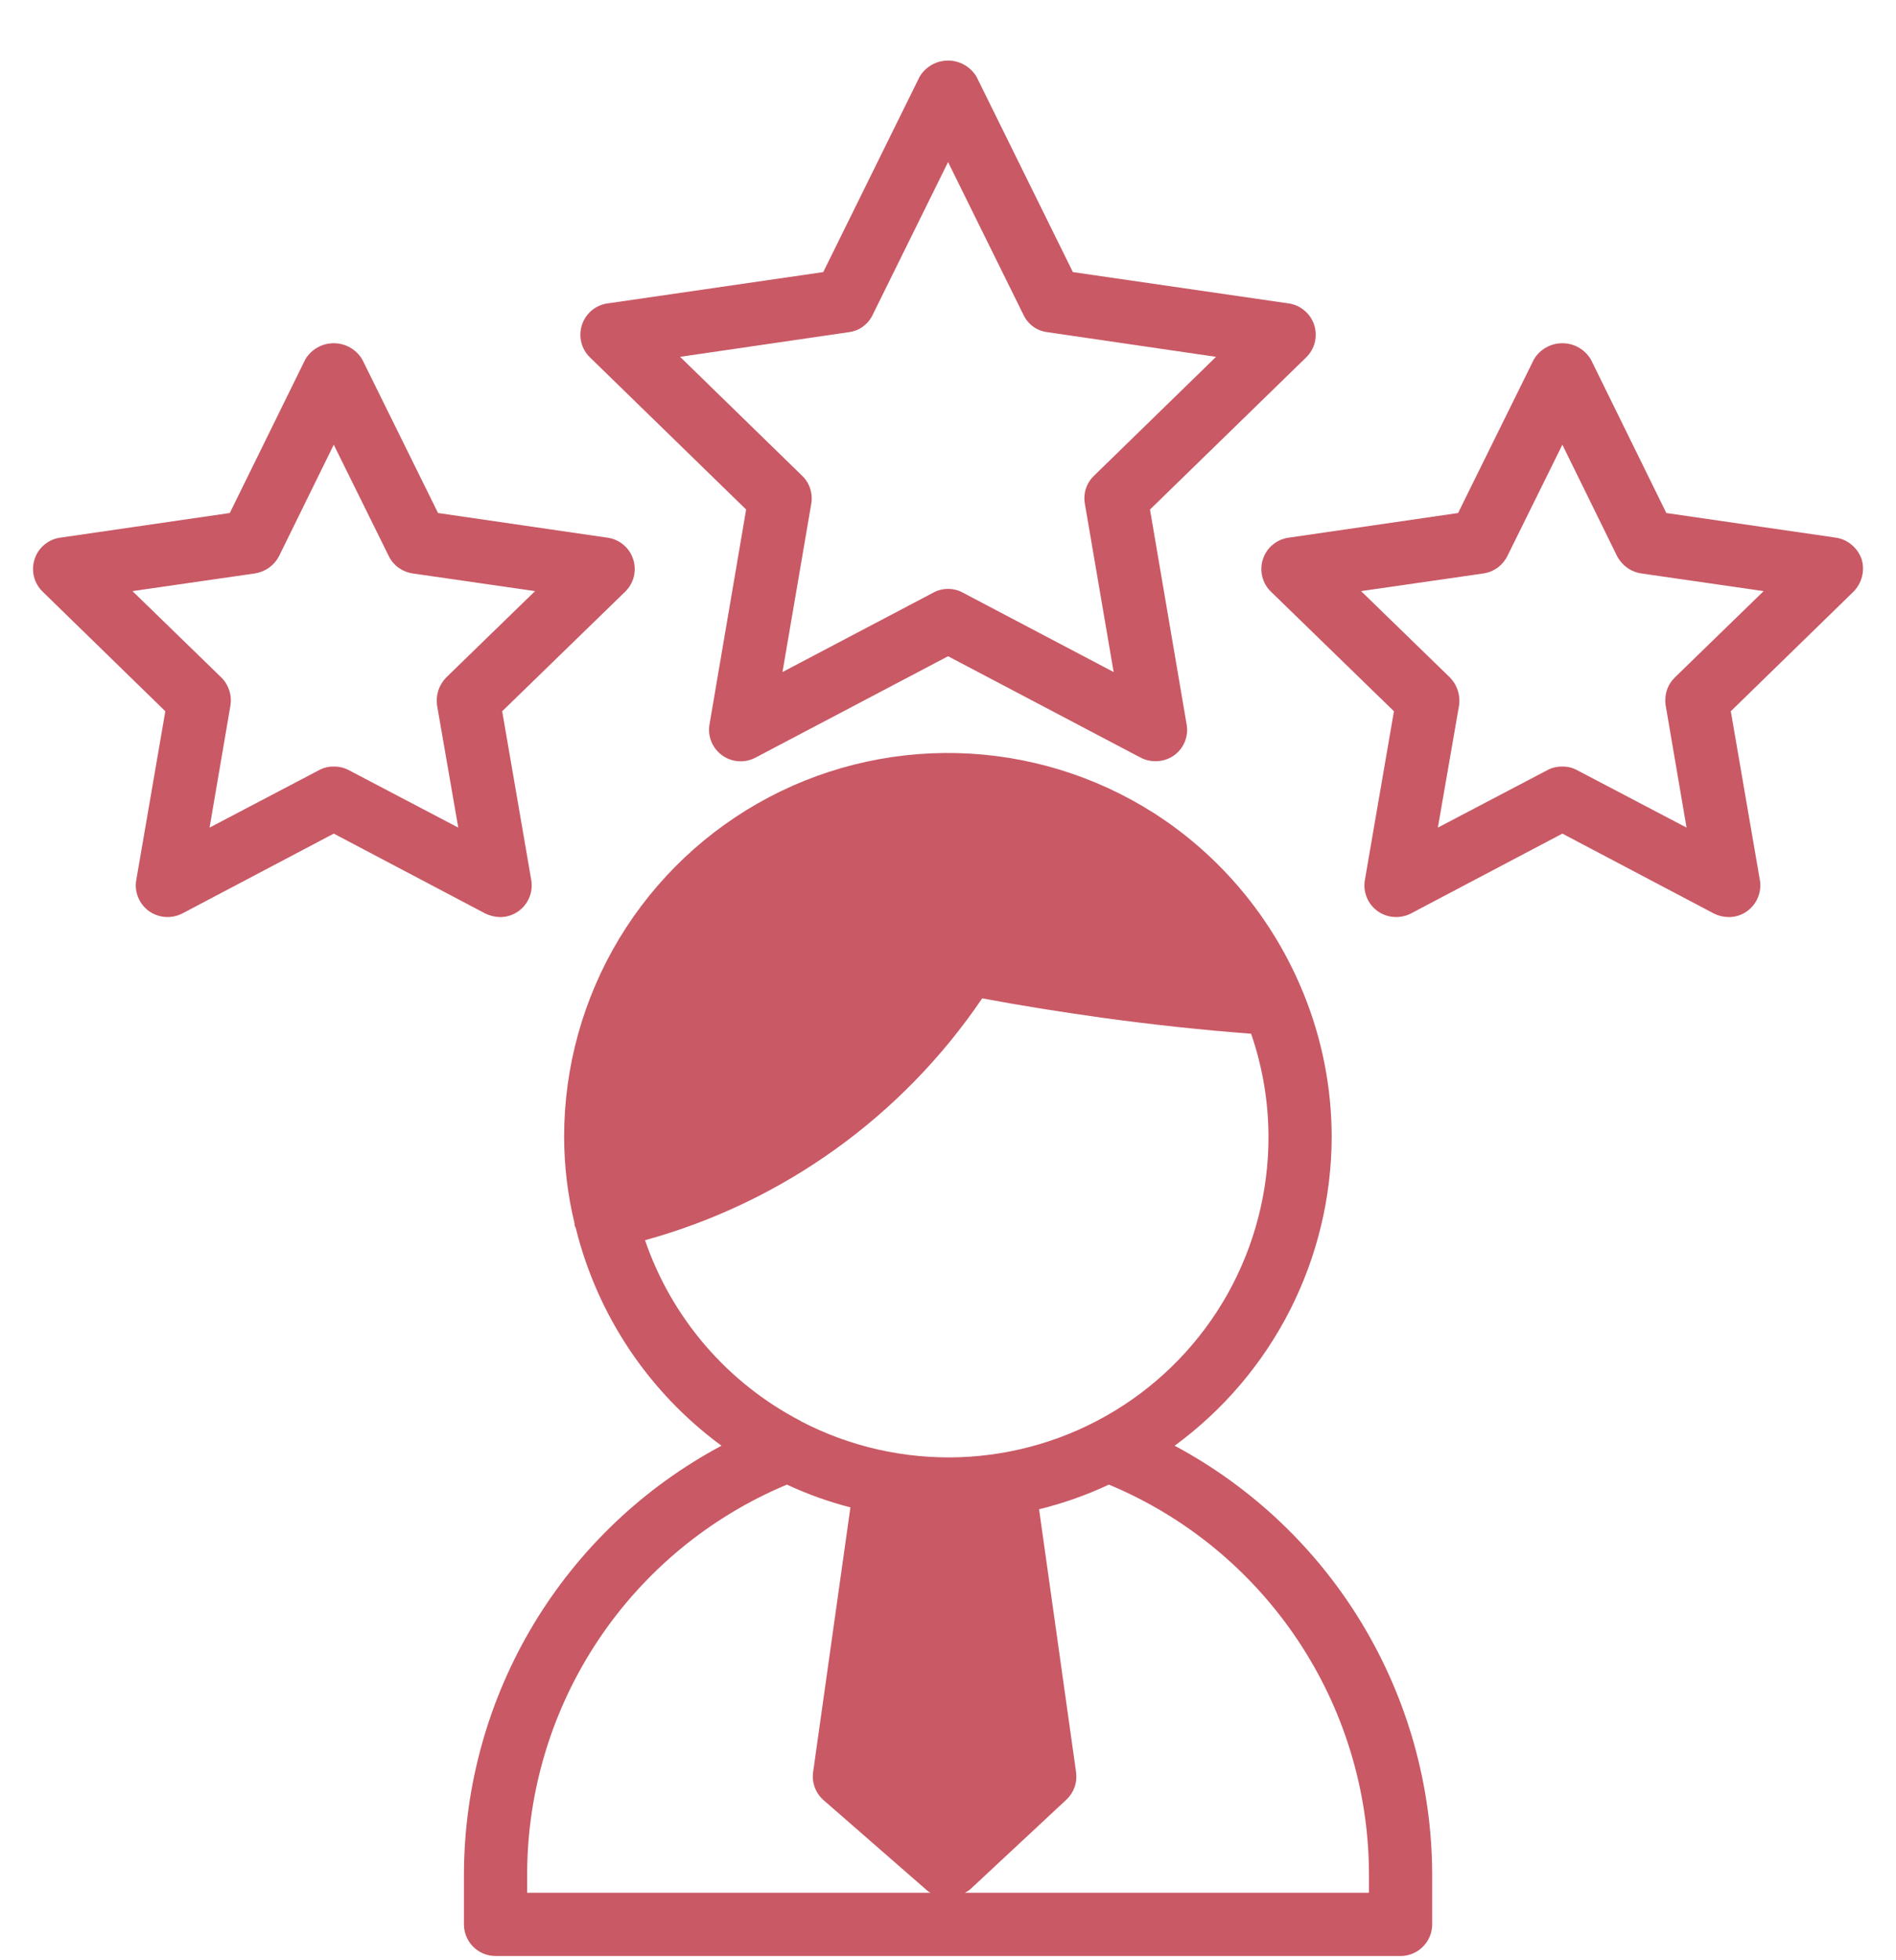
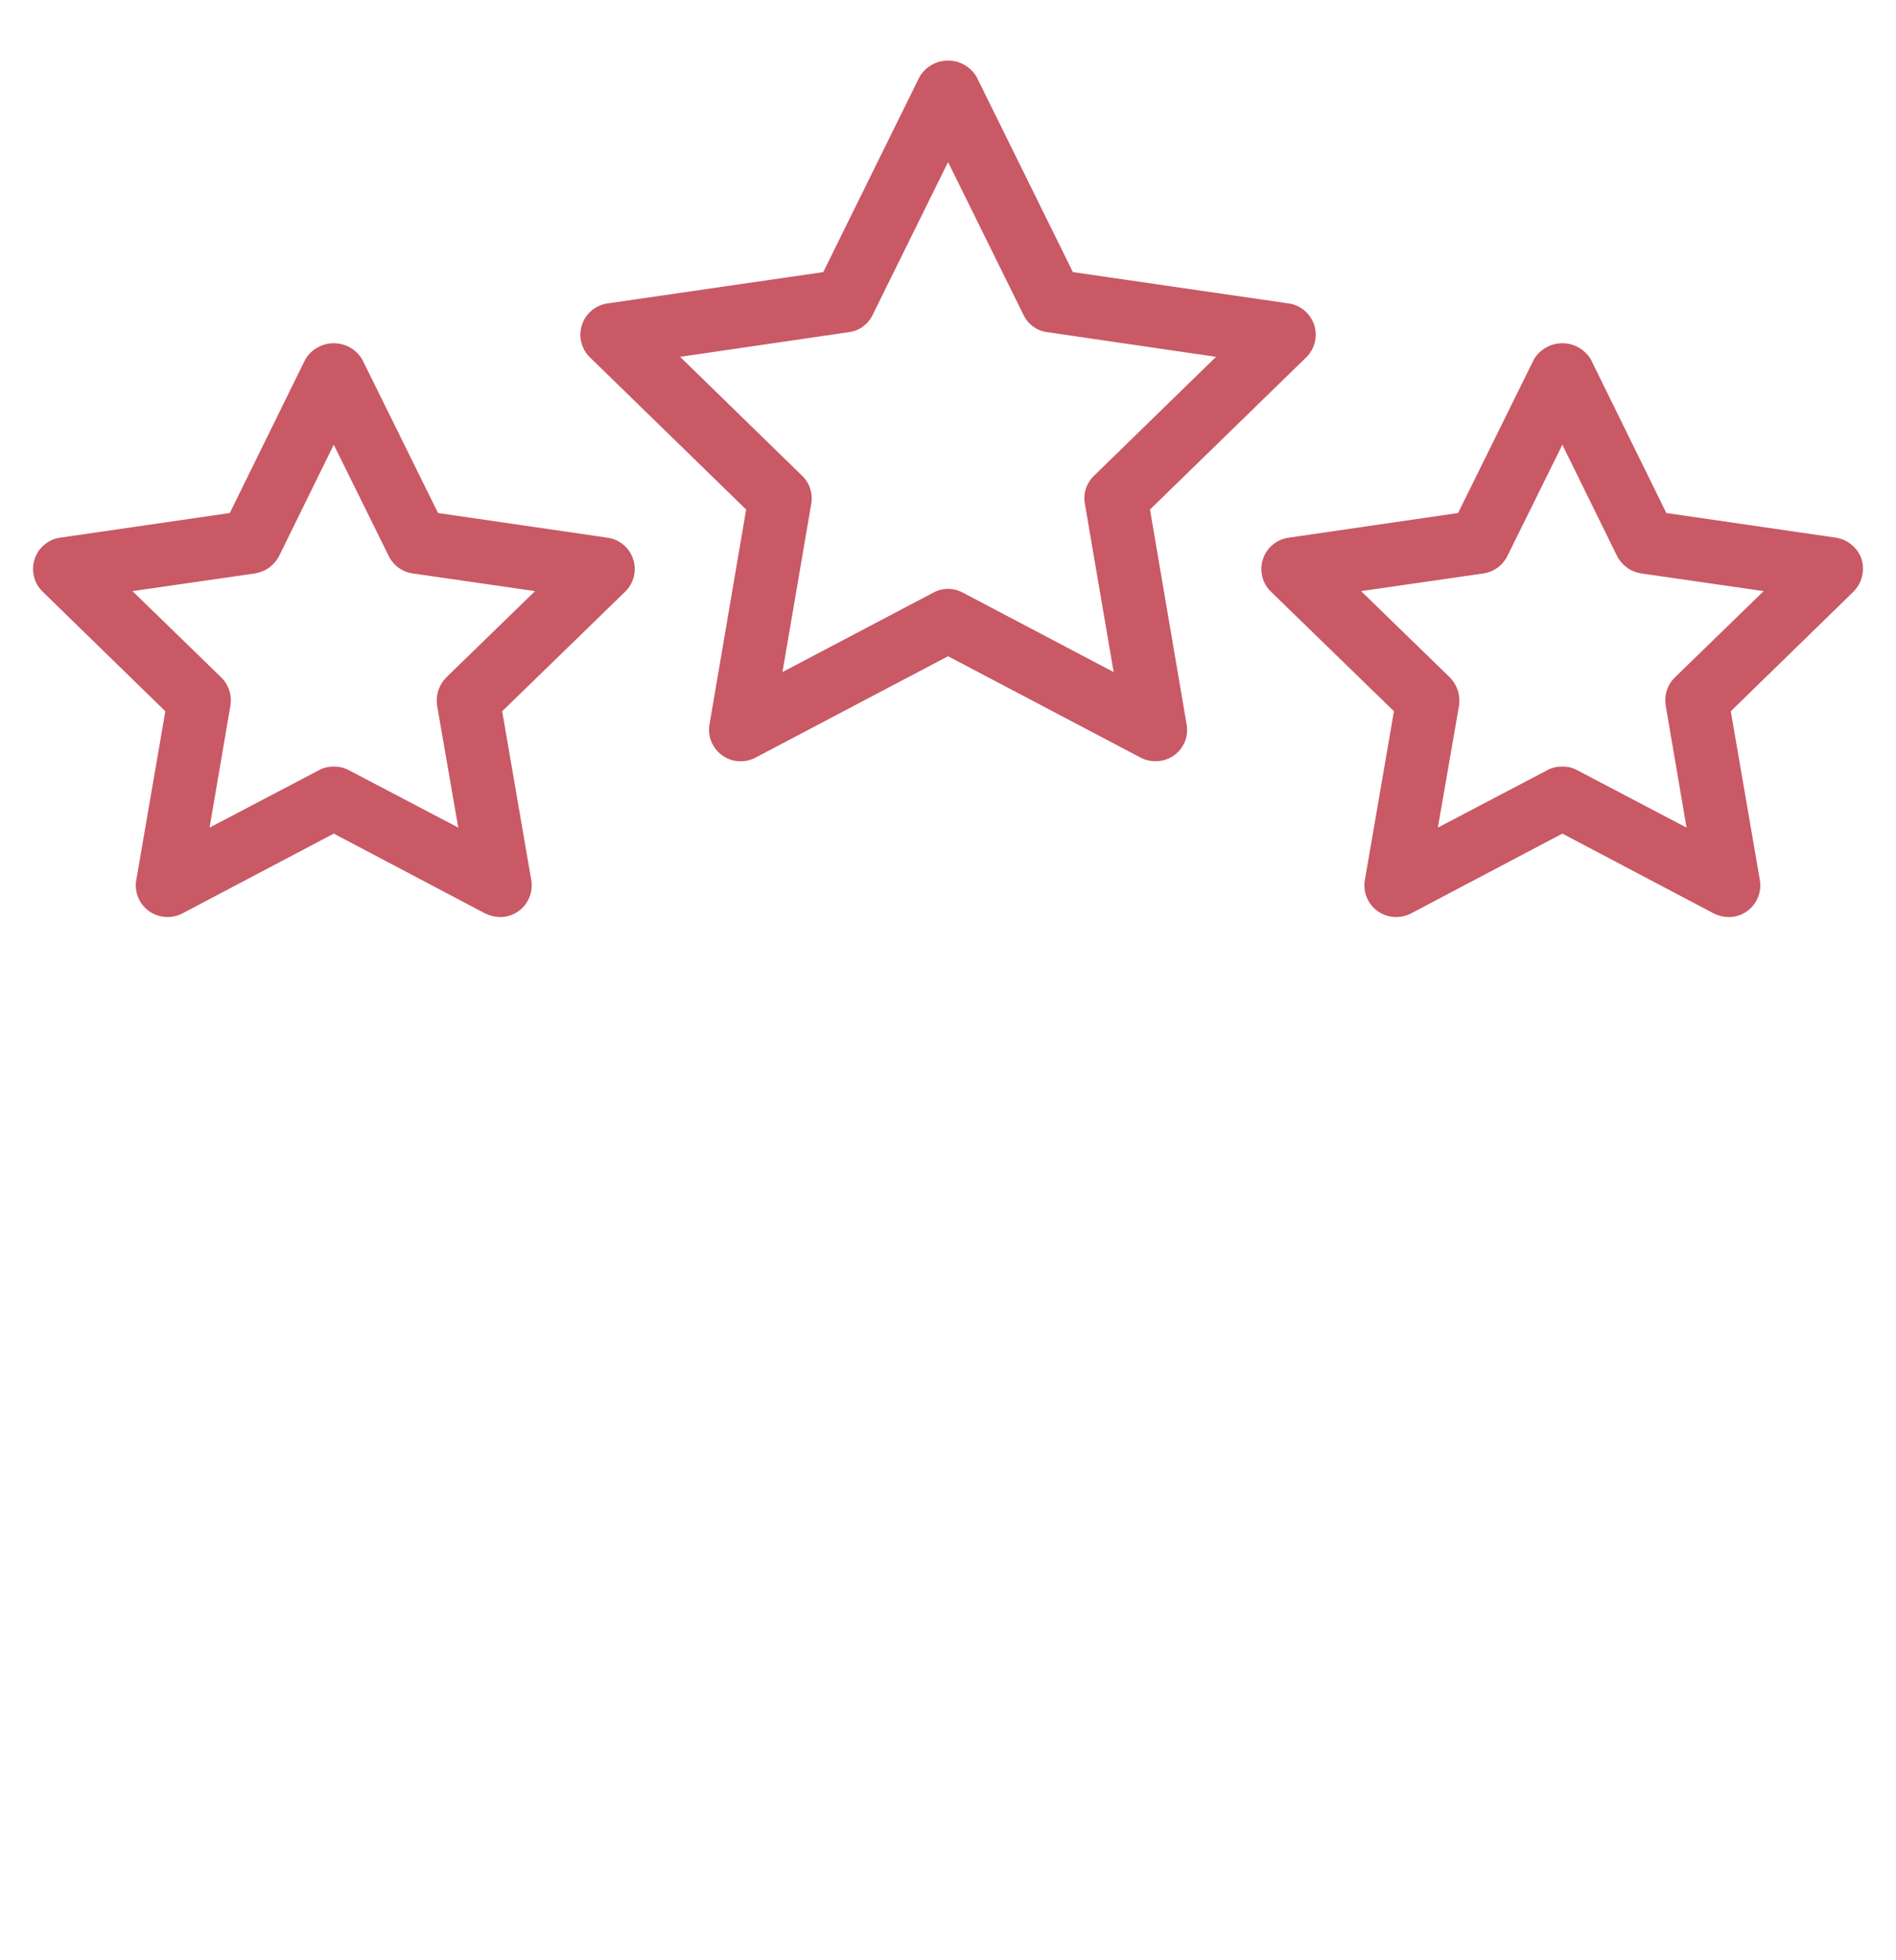
<svg xmlns="http://www.w3.org/2000/svg" width="30" height="31" viewBox="0 0 30 31" fill="none">
-   <path d="M7.341 29.623V30.433C7.341 30.565 7.393 30.692 7.487 30.786C7.581 30.88 7.708 30.933 7.841 30.933H22.161C22.293 30.933 22.421 30.88 22.514 30.786C22.608 30.692 22.661 30.565 22.661 30.433V29.623C22.654 28.233 22.271 26.872 21.554 25.682C20.837 24.492 19.811 23.518 18.586 22.863C19.354 22.301 19.98 21.566 20.412 20.717C20.843 19.868 21.069 18.93 21.071 17.978C21.07 17.201 20.919 16.432 20.626 15.713C20.177 14.605 19.414 13.652 18.431 12.973C17.519 12.347 16.454 11.983 15.35 11.918C14.246 11.854 13.146 12.092 12.168 12.607C11.19 13.122 10.371 13.895 9.799 14.841C9.228 15.788 8.926 16.872 8.926 17.978C8.927 18.439 8.982 18.899 9.091 19.348V19.378C9.096 19.393 9.106 19.408 9.111 19.423C9.453 20.804 10.268 22.021 11.416 22.863C10.19 23.517 9.164 24.491 8.446 25.681C7.729 26.871 7.347 28.233 7.341 29.623ZM21.661 29.623V29.933H15.266C15.292 29.92 15.317 29.905 15.341 29.888L16.876 28.458C16.934 28.403 16.978 28.334 17.004 28.259C17.03 28.183 17.037 28.102 17.026 28.023L16.441 23.868C16.821 23.775 17.191 23.644 17.546 23.478C18.76 23.984 19.797 24.837 20.529 25.93C21.261 27.023 21.655 28.307 21.661 29.623ZM10.206 19.613C12.383 19.014 14.274 17.657 15.541 15.788C16.151 15.903 16.786 16.003 17.426 16.093C18.221 16.203 19.016 16.288 19.796 16.348C19.977 16.872 20.07 17.423 20.071 17.978C20.072 18.848 19.849 19.704 19.424 20.463C18.998 21.221 18.384 21.858 17.64 22.31C16.897 22.762 16.05 23.015 15.18 23.045C14.31 23.074 13.448 22.879 12.676 22.478C12.671 22.478 12.671 22.478 12.671 22.473C11.512 21.872 10.629 20.847 10.206 19.613ZM12.451 23.478C12.774 23.629 13.11 23.749 13.456 23.838L12.866 28.023C12.854 28.105 12.863 28.188 12.892 28.266C12.921 28.344 12.969 28.413 13.031 28.468L14.671 29.898C14.687 29.912 14.706 29.924 14.726 29.933H8.341V29.623C8.346 28.308 8.739 27.024 9.47 25.931C10.201 24.838 11.238 23.985 12.451 23.478Z" fill="#C95965" />
  <path d="M20.386 4.798L16.976 4.303L15.451 1.213C15.404 1.135 15.338 1.071 15.259 1.026C15.181 0.981 15.091 0.958 15.001 0.958C14.91 0.958 14.821 0.981 14.742 1.026C14.663 1.071 14.597 1.135 14.551 1.213L13.026 4.303L9.616 4.798C9.523 4.81 9.435 4.849 9.363 4.909C9.291 4.969 9.237 5.048 9.208 5.138C9.179 5.227 9.175 5.322 9.198 5.414C9.22 5.505 9.268 5.588 9.336 5.653L11.806 8.058L11.226 11.458C11.21 11.55 11.221 11.644 11.256 11.73C11.292 11.816 11.35 11.89 11.426 11.945C11.501 11.999 11.59 12.032 11.683 12.038C11.775 12.045 11.868 12.026 11.951 11.983L15.001 10.378L18.051 11.983C18.123 12.02 18.204 12.039 18.286 12.038C18.392 12.038 18.495 12.005 18.581 11.943C18.655 11.888 18.713 11.814 18.748 11.728C18.782 11.643 18.792 11.549 18.776 11.458L18.196 8.058L20.666 5.653C20.733 5.588 20.781 5.505 20.804 5.414C20.826 5.322 20.823 5.227 20.794 5.138C20.764 5.048 20.71 4.969 20.638 4.909C20.566 4.849 20.479 4.81 20.386 4.798ZM17.311 7.523C17.252 7.579 17.208 7.649 17.182 7.727C17.157 7.805 17.151 7.887 17.166 7.968L17.621 10.628L15.236 9.373C15.164 9.333 15.083 9.313 15.001 9.313C14.919 9.313 14.838 9.333 14.766 9.373L12.381 10.628L12.836 7.968C12.85 7.887 12.844 7.805 12.819 7.727C12.794 7.649 12.75 7.579 12.691 7.523L10.761 5.643L13.431 5.253C13.511 5.243 13.587 5.213 13.653 5.166C13.718 5.118 13.771 5.056 13.806 4.983L15.001 2.563L16.196 4.983C16.231 5.056 16.283 5.118 16.349 5.166C16.414 5.213 16.491 5.243 16.571 5.253L19.241 5.643L17.311 7.523ZM5.731 5.683C5.684 5.605 5.618 5.541 5.539 5.496C5.46 5.451 5.371 5.428 5.281 5.428C5.19 5.428 5.101 5.451 5.022 5.496C4.943 5.541 4.877 5.605 4.831 5.683L3.636 8.113L0.951 8.503C0.858 8.516 0.771 8.555 0.7 8.616C0.628 8.676 0.575 8.755 0.547 8.844C0.518 8.934 0.515 9.029 0.538 9.12C0.56 9.21 0.608 9.293 0.676 9.358L2.616 11.248L2.156 13.918C2.14 14.01 2.15 14.105 2.186 14.191C2.221 14.278 2.28 14.353 2.356 14.408C2.431 14.461 2.52 14.494 2.613 14.501C2.705 14.508 2.798 14.489 2.881 14.448L5.281 13.183L7.681 14.448C7.753 14.482 7.831 14.501 7.911 14.503C8.017 14.504 8.12 14.471 8.206 14.408C8.282 14.353 8.341 14.278 8.376 14.191C8.411 14.105 8.422 14.01 8.406 13.918L7.946 11.248L9.891 9.358C9.958 9.293 10.006 9.21 10.029 9.119C10.051 9.027 10.048 8.932 10.018 8.843C9.989 8.753 9.936 8.674 9.863 8.614C9.791 8.554 9.704 8.515 9.611 8.503L6.931 8.113L5.731 5.683ZM7.061 10.713C7.004 10.771 6.961 10.841 6.936 10.918C6.911 10.995 6.904 11.077 6.916 11.158L7.251 13.088L5.516 12.178C5.443 12.14 5.362 12.121 5.281 12.123C5.201 12.121 5.121 12.14 5.051 12.178L3.316 13.088L3.646 11.158C3.659 11.077 3.653 10.995 3.627 10.918C3.602 10.84 3.559 10.77 3.501 10.713L2.096 9.348L4.036 9.068C4.116 9.055 4.193 9.024 4.259 8.976C4.325 8.928 4.379 8.865 4.416 8.793L5.281 7.033L6.151 8.793C6.186 8.866 6.239 8.929 6.304 8.977C6.37 9.024 6.446 9.056 6.526 9.068L8.466 9.348L7.061 10.713ZM29.456 8.843C29.425 8.755 29.372 8.677 29.3 8.617C29.229 8.557 29.143 8.517 29.051 8.503L26.366 8.113L25.171 5.683C25.124 5.605 25.058 5.541 24.979 5.496C24.901 5.451 24.811 5.428 24.721 5.428C24.63 5.428 24.541 5.451 24.462 5.496C24.383 5.541 24.317 5.605 24.271 5.683L23.071 8.113L20.391 8.503C20.298 8.515 20.21 8.554 20.138 8.614C20.066 8.674 20.012 8.753 19.983 8.843C19.954 8.932 19.95 9.027 19.973 9.119C19.995 9.21 20.043 9.293 20.111 9.358L22.056 11.248L21.596 13.918C21.58 14.01 21.59 14.105 21.626 14.191C21.661 14.278 21.72 14.353 21.796 14.408C21.871 14.462 21.96 14.494 22.053 14.501C22.145 14.508 22.238 14.49 22.321 14.448L24.721 13.183L27.121 14.448C27.192 14.483 27.271 14.502 27.351 14.503C27.457 14.504 27.561 14.471 27.646 14.408C27.722 14.353 27.78 14.278 27.816 14.191C27.851 14.105 27.862 14.01 27.846 13.918L27.386 11.248L29.326 9.358C29.392 9.292 29.439 9.209 29.462 9.118C29.485 9.028 29.483 8.932 29.456 8.843ZM26.501 10.713C26.443 10.77 26.399 10.84 26.374 10.918C26.349 10.995 26.343 11.077 26.356 11.158L26.686 13.088L24.951 12.178C24.88 12.14 24.801 12.121 24.721 12.123C24.639 12.121 24.558 12.14 24.486 12.178L22.751 13.088L23.086 11.158C23.098 11.077 23.091 10.995 23.066 10.918C23.041 10.841 22.998 10.771 22.941 10.713L21.536 9.348L23.476 9.068C23.556 9.056 23.632 9.024 23.697 8.977C23.762 8.929 23.815 8.866 23.851 8.793L24.721 7.033L25.586 8.793C25.623 8.865 25.677 8.928 25.743 8.976C25.809 9.024 25.885 9.055 25.966 9.068L27.906 9.348L26.501 10.713Z" fill="#C95965" />
</svg>